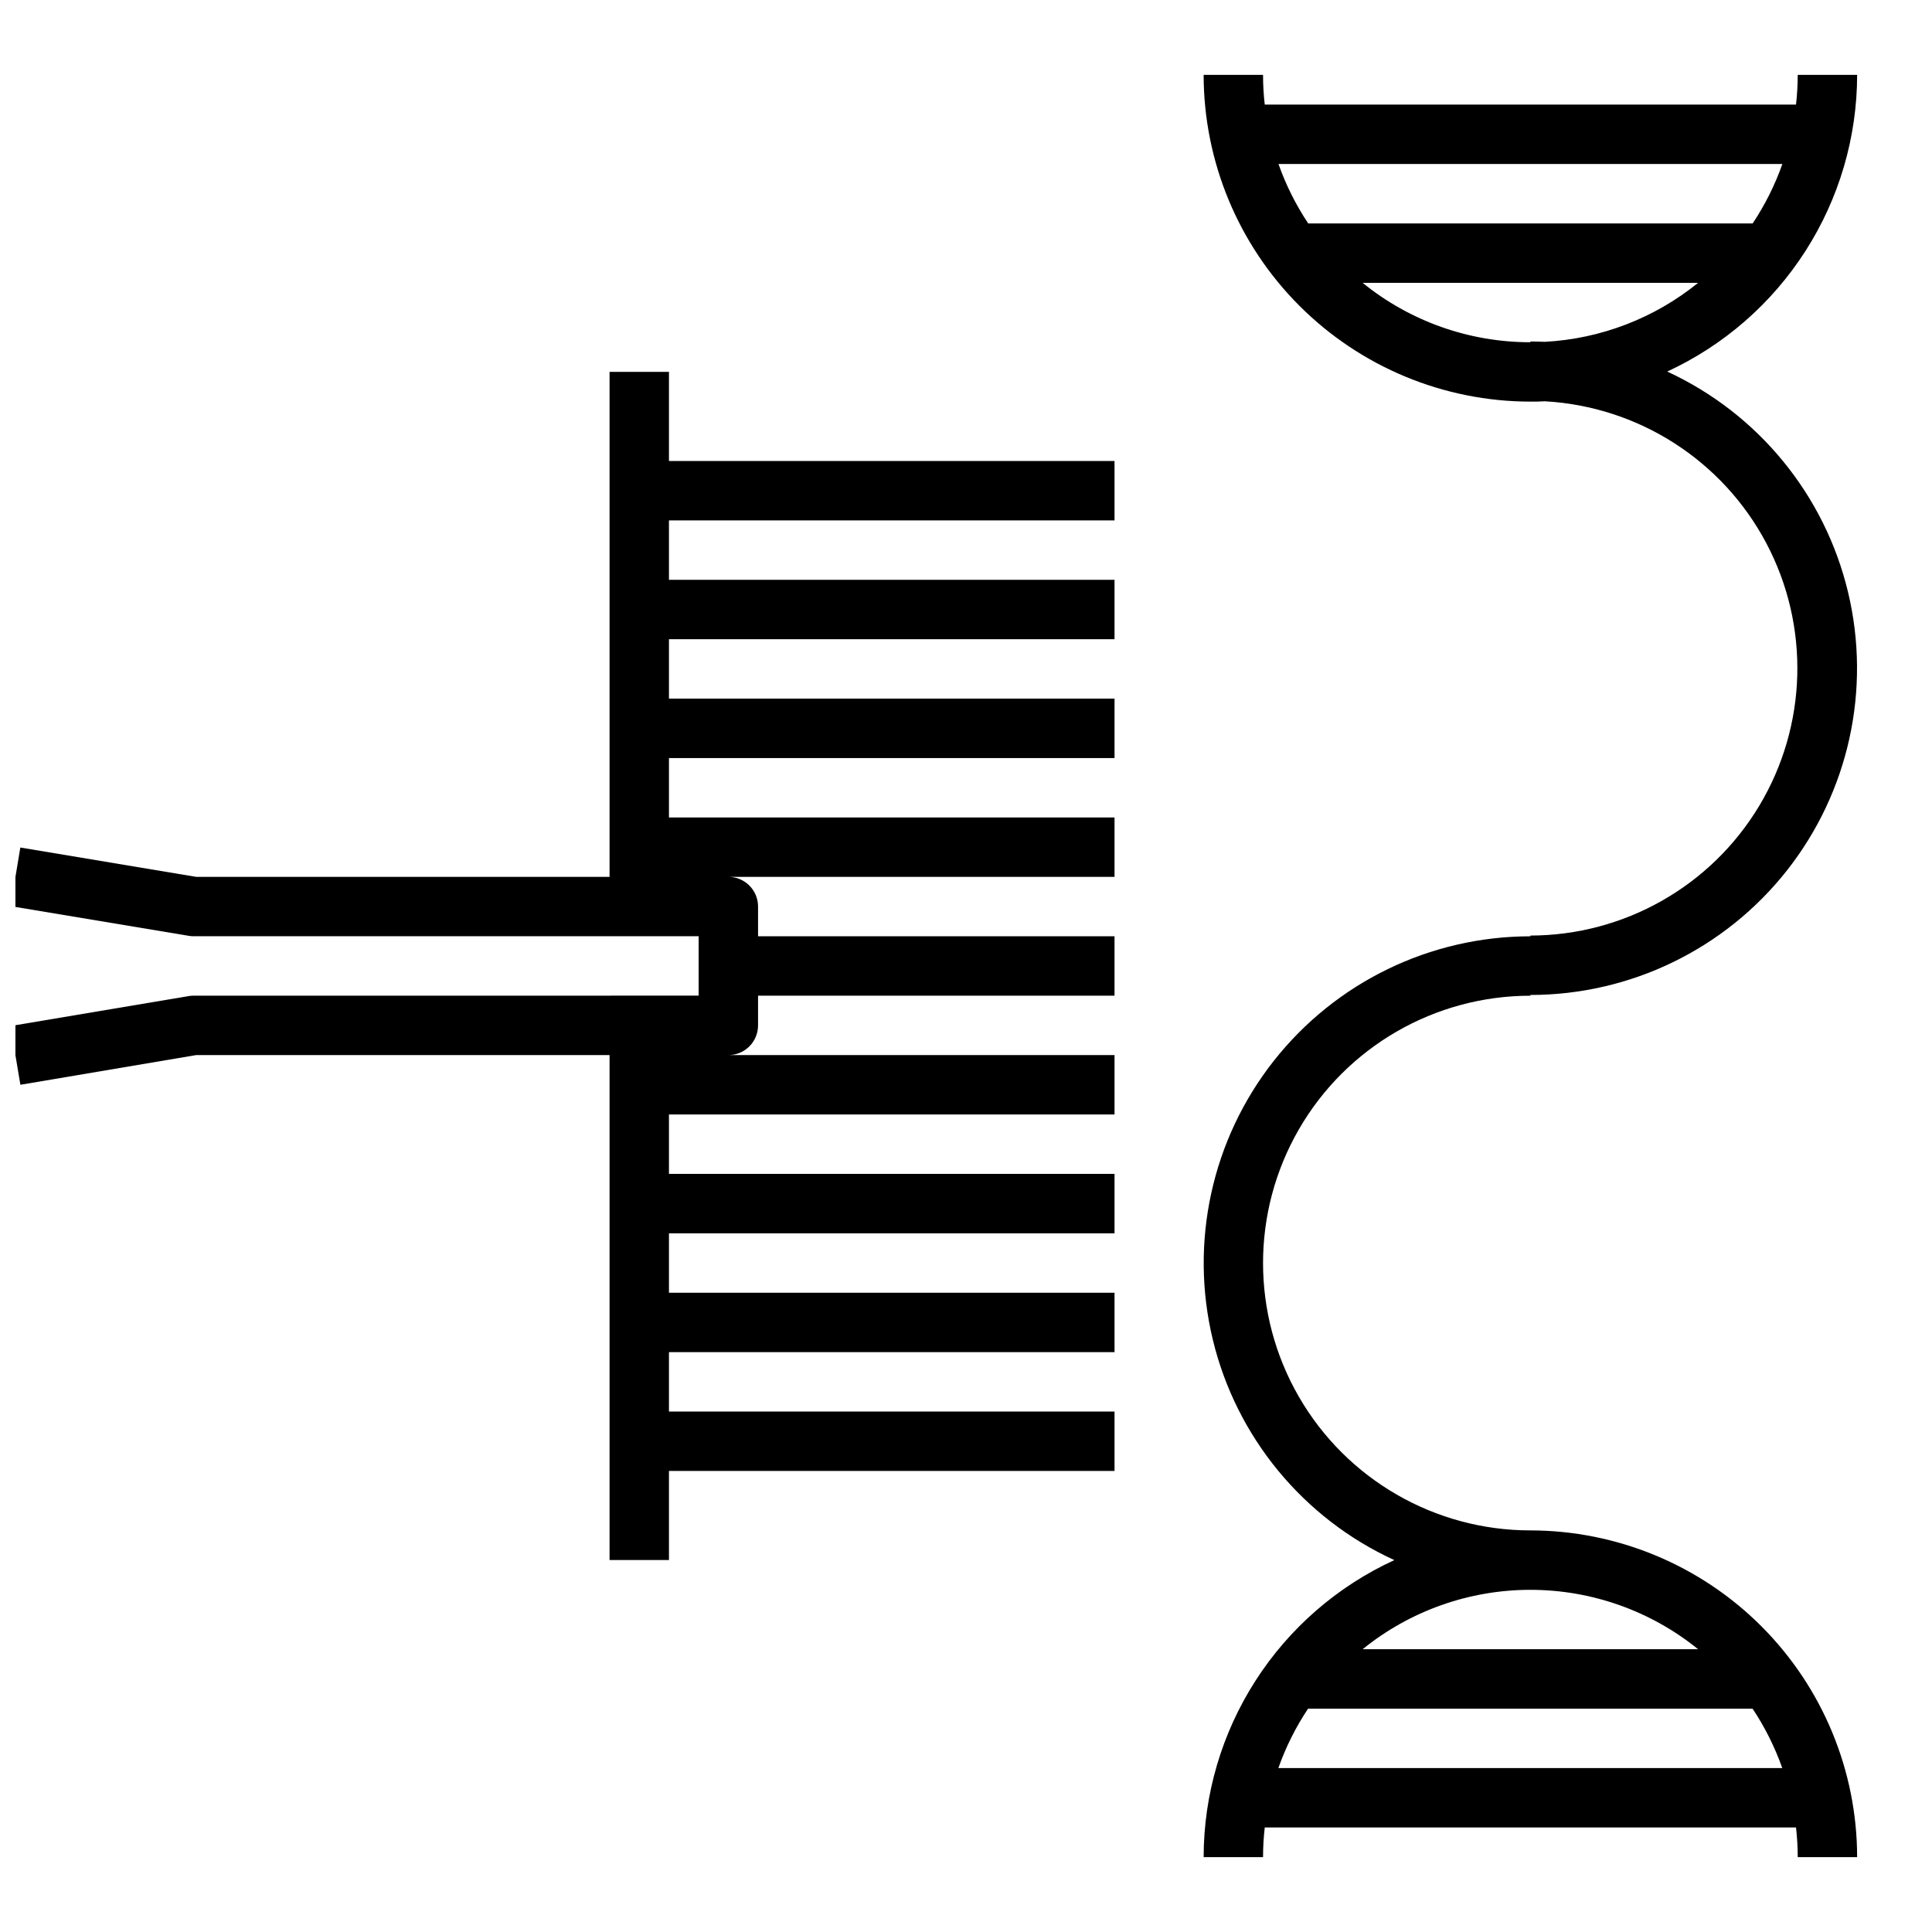
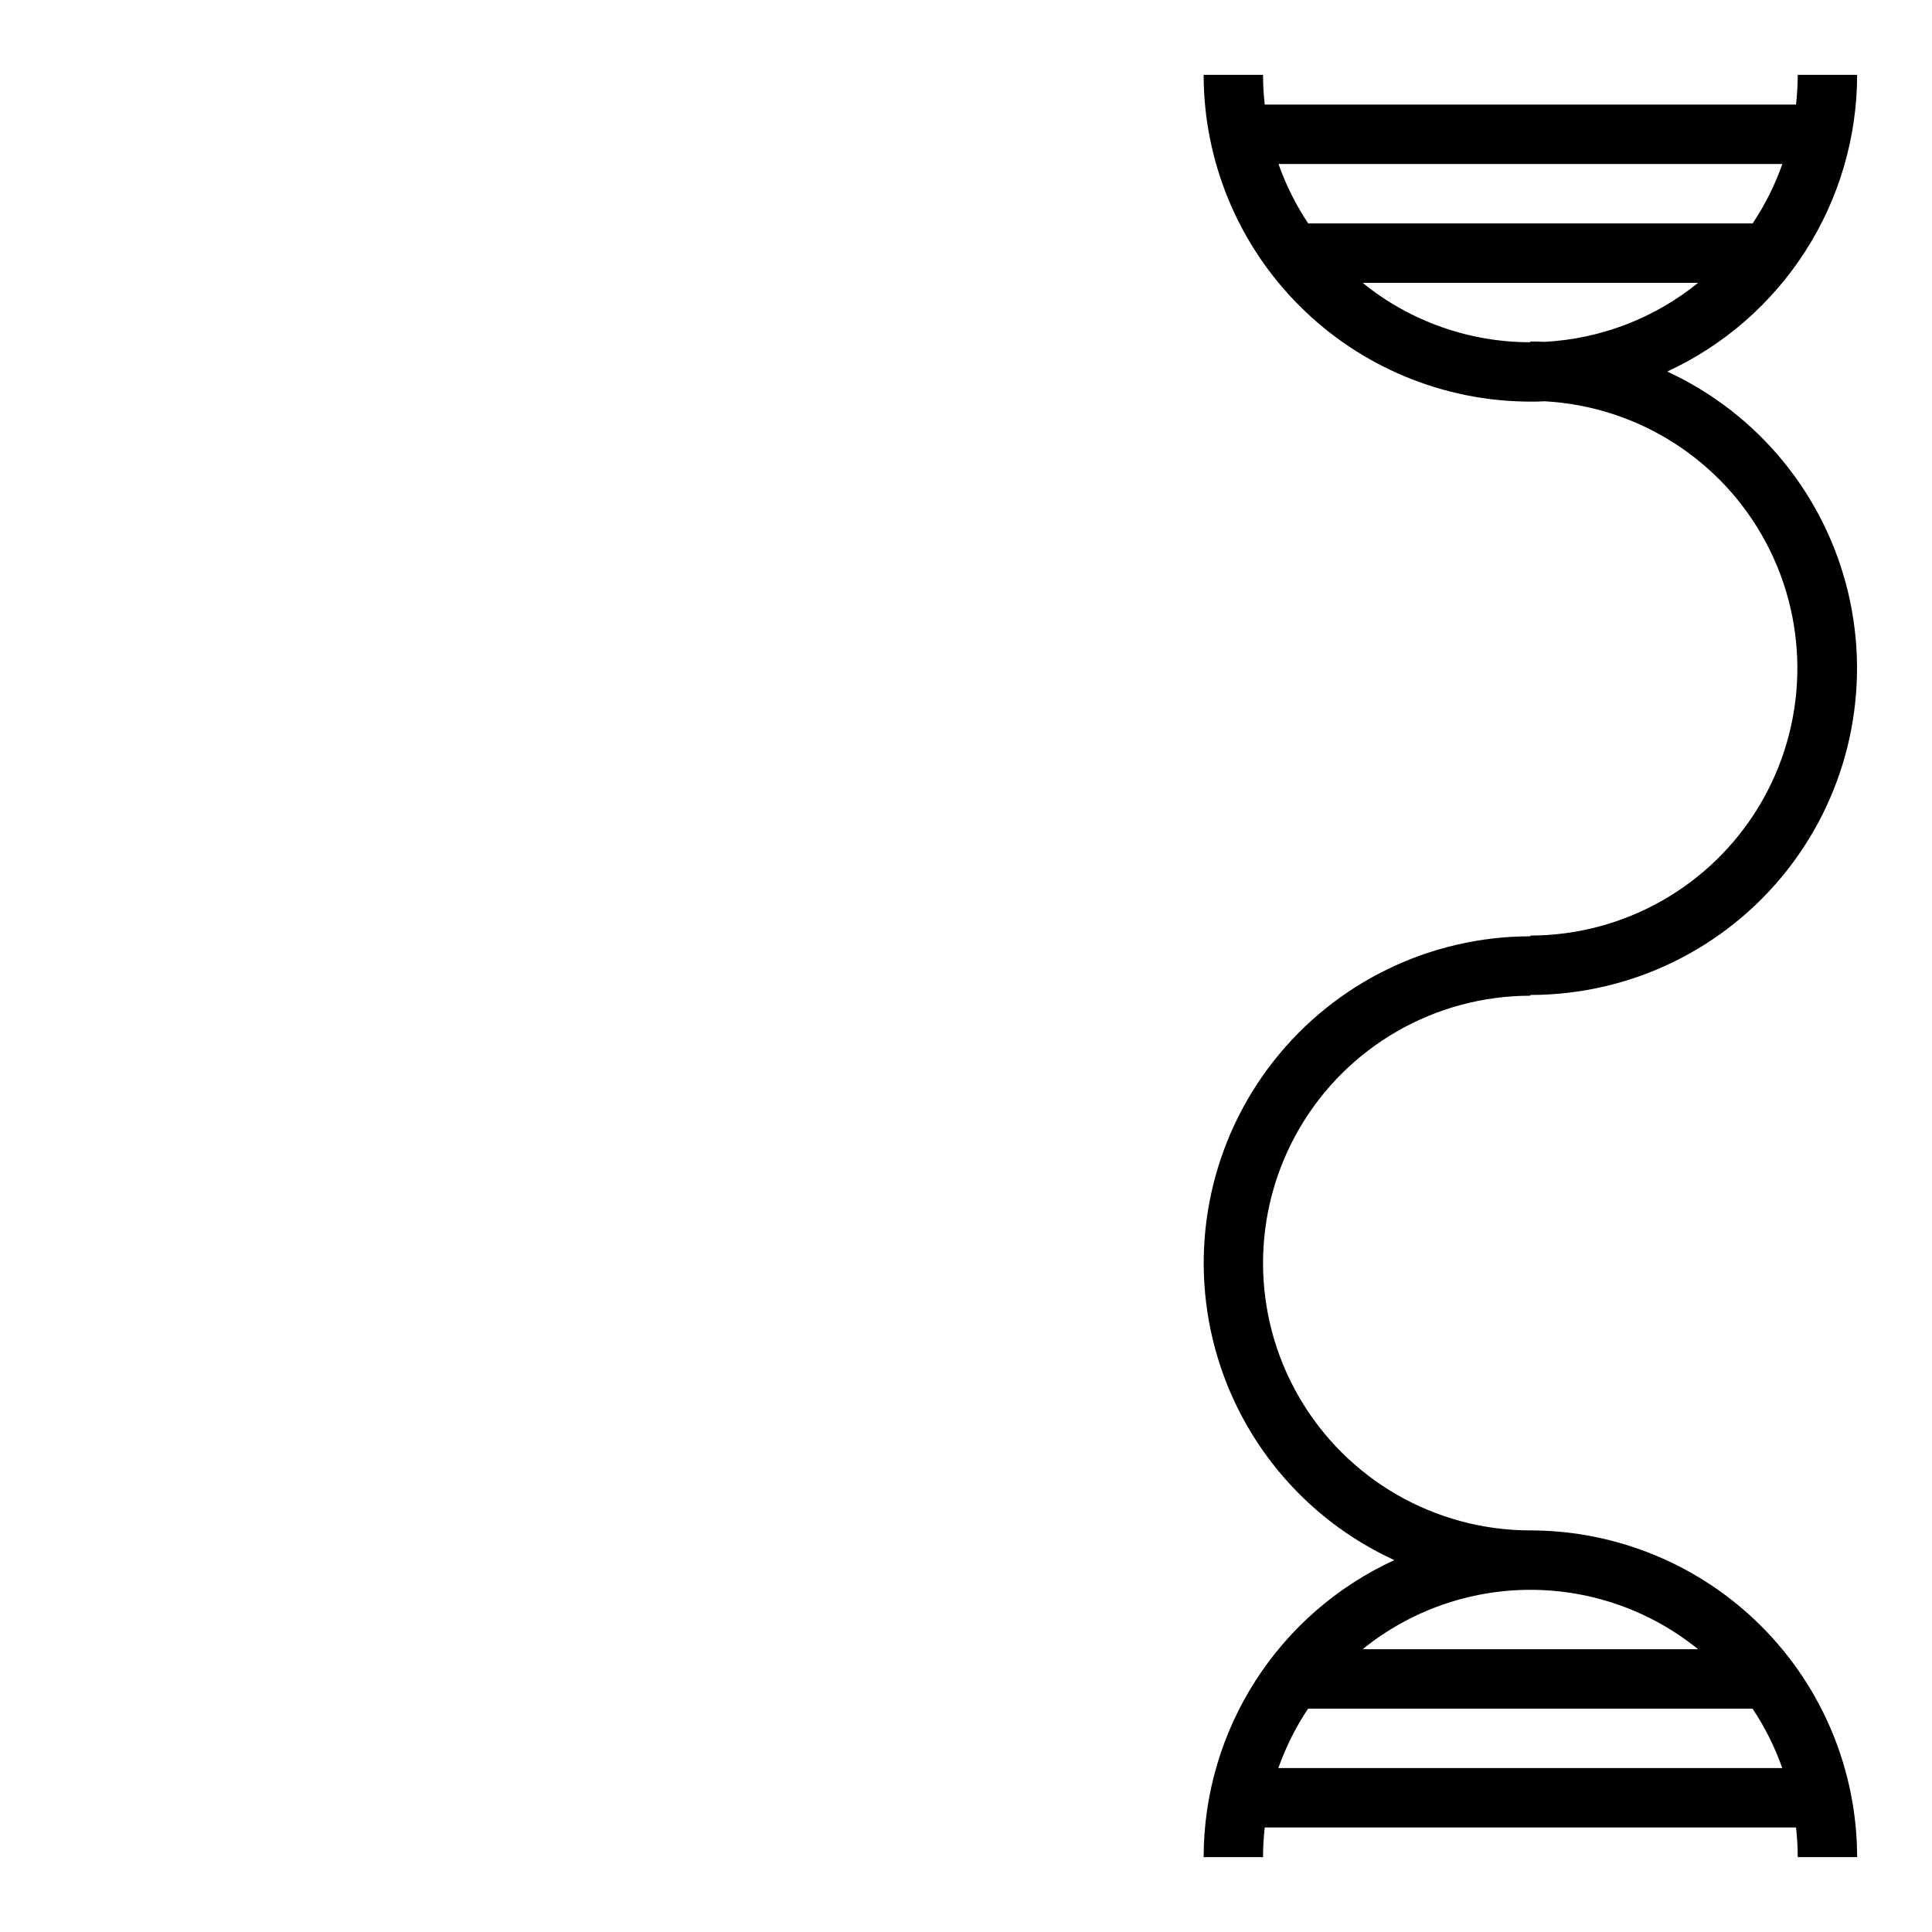
<svg xmlns="http://www.w3.org/2000/svg" width="800px" height="800px" version="1.1" viewBox="144 144 512 512">
  <defs>
    <clipPath id="a">
-       <path d="m148.09 242h291.91v316h-291.91z" />
+       <path d="m148.09 242h291.91v316h-291.91" />
    </clipPath>
  </defs>
  <path d="m636.16 163.84h-15.746c0 2.633-0.152 5.262-0.453 7.875h-140.79c-0.301-2.613-0.453-5.242-0.453-7.875h-15.742c0.023 22.961 9.156 44.969 25.391 61.203 16.23 16.234 38.242 25.363 61.199 25.391 1.277 0 2.547 0 3.816-0.09h0.004c24.793 1.375 47.062 15.629 58.688 37.574 11.629 21.945 10.914 48.375-1.875 69.66-12.793 21.289-35.797 34.32-60.633 34.355v0.195c-26.543 0.008-51.617 12.188-68.031 33.047-16.414 20.859-22.352 48.094-16.117 73.895 6.238 25.801 23.965 47.316 48.094 58.371-15.066 6.918-27.836 18.008-36.793 31.961-8.957 13.953-13.727 30.18-13.742 46.762h15.742c0-2.633 0.152-5.258 0.453-7.871h140.79c0.301 2.613 0.453 5.238 0.453 7.871h15.746c-0.027-22.957-9.16-44.969-25.391-61.203-16.234-16.234-38.246-25.363-61.203-25.391-25.312 0-48.699-13.504-61.355-35.422-12.656-21.922-12.656-48.93 0-70.852 12.656-21.918 36.043-35.422 61.355-35.422v-0.199c26.516-0.008 51.566-12.164 67.98-32.984 16.41-20.824 22.383-48.02 16.195-73.805-6.184-25.781-23.84-47.312-47.914-58.422 15.016-6.941 27.73-18.027 36.648-31.961 8.922-13.93 13.668-30.121 13.684-46.664zm-153.38 448.71c1.961-5.555 4.606-10.844 7.875-15.742h117.79c3.266 4.898 5.91 10.188 7.871 15.742zm111.24-31.488h-88.914c12.578-10.184 28.273-15.742 44.457-15.742 16.188 0 31.879 5.559 44.457 15.742zm22.328-393.6c-1.961 5.555-4.606 10.844-7.871 15.746h-117.79c-3.269-4.902-5.914-10.191-7.875-15.746zm-66.785 47.035v0.199c-16.188 0.012-31.887-5.547-44.457-15.746h88.914c-11.555 9.371-25.781 14.844-40.637 15.637-1.27-0.051-2.539-0.09-3.82-0.09z" />
  <g clip-path="url(#a)">
-     <path d="m305.54 423.61v133.82h15.742v-23.613h118.08v-15.746h-118.08v-15.742h118.08v-15.746h-118.08v-15.742h118.08v-15.746h-118.08v-15.742h118.08v-15.746h-102.34c2.086 0 4.09-0.828 5.566-2.305 1.477-1.477 2.305-3.477 2.305-5.566v-7.871h94.465v-15.746h-94.465v-7.871c0-2.086-0.828-4.09-2.305-5.566-1.477-1.477-3.481-2.305-5.566-2.305h102.34v-15.746h-118.08v-15.742h118.08v-15.746h-118.08v-15.742h118.08v-15.742h-118.08v-15.746h118.08v-15.742h-118.08v-23.617h-15.742v133.82h-109.56l-46.594-7.766-2.578 15.527 47.23 7.871v0.004c0.43 0.07 0.859 0.105 1.289 0.105h133.82v15.742l-133.82 0.004c-0.438 0-0.875 0.039-1.309 0.109l-47.23 7.941 2.617 15.566 46.582-7.871z" />
-   </g>
+     </g>
</svg>